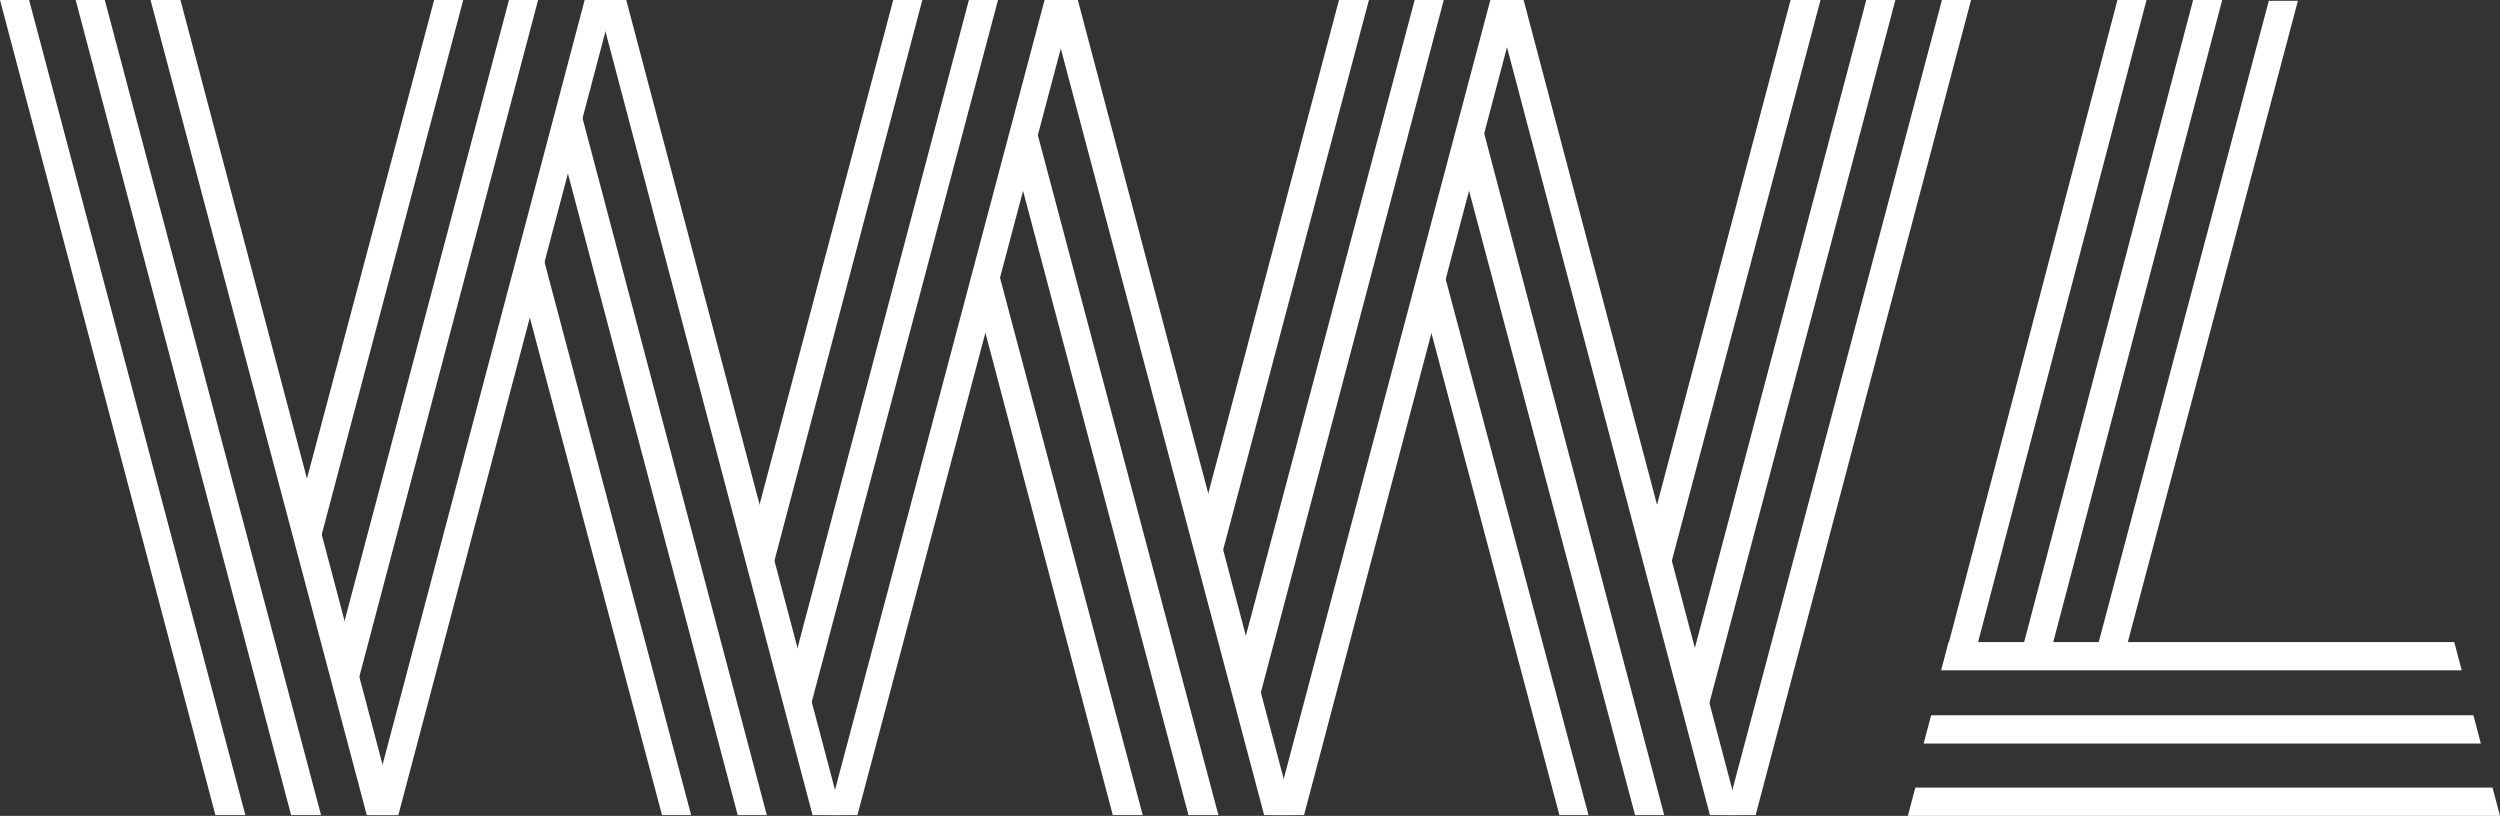
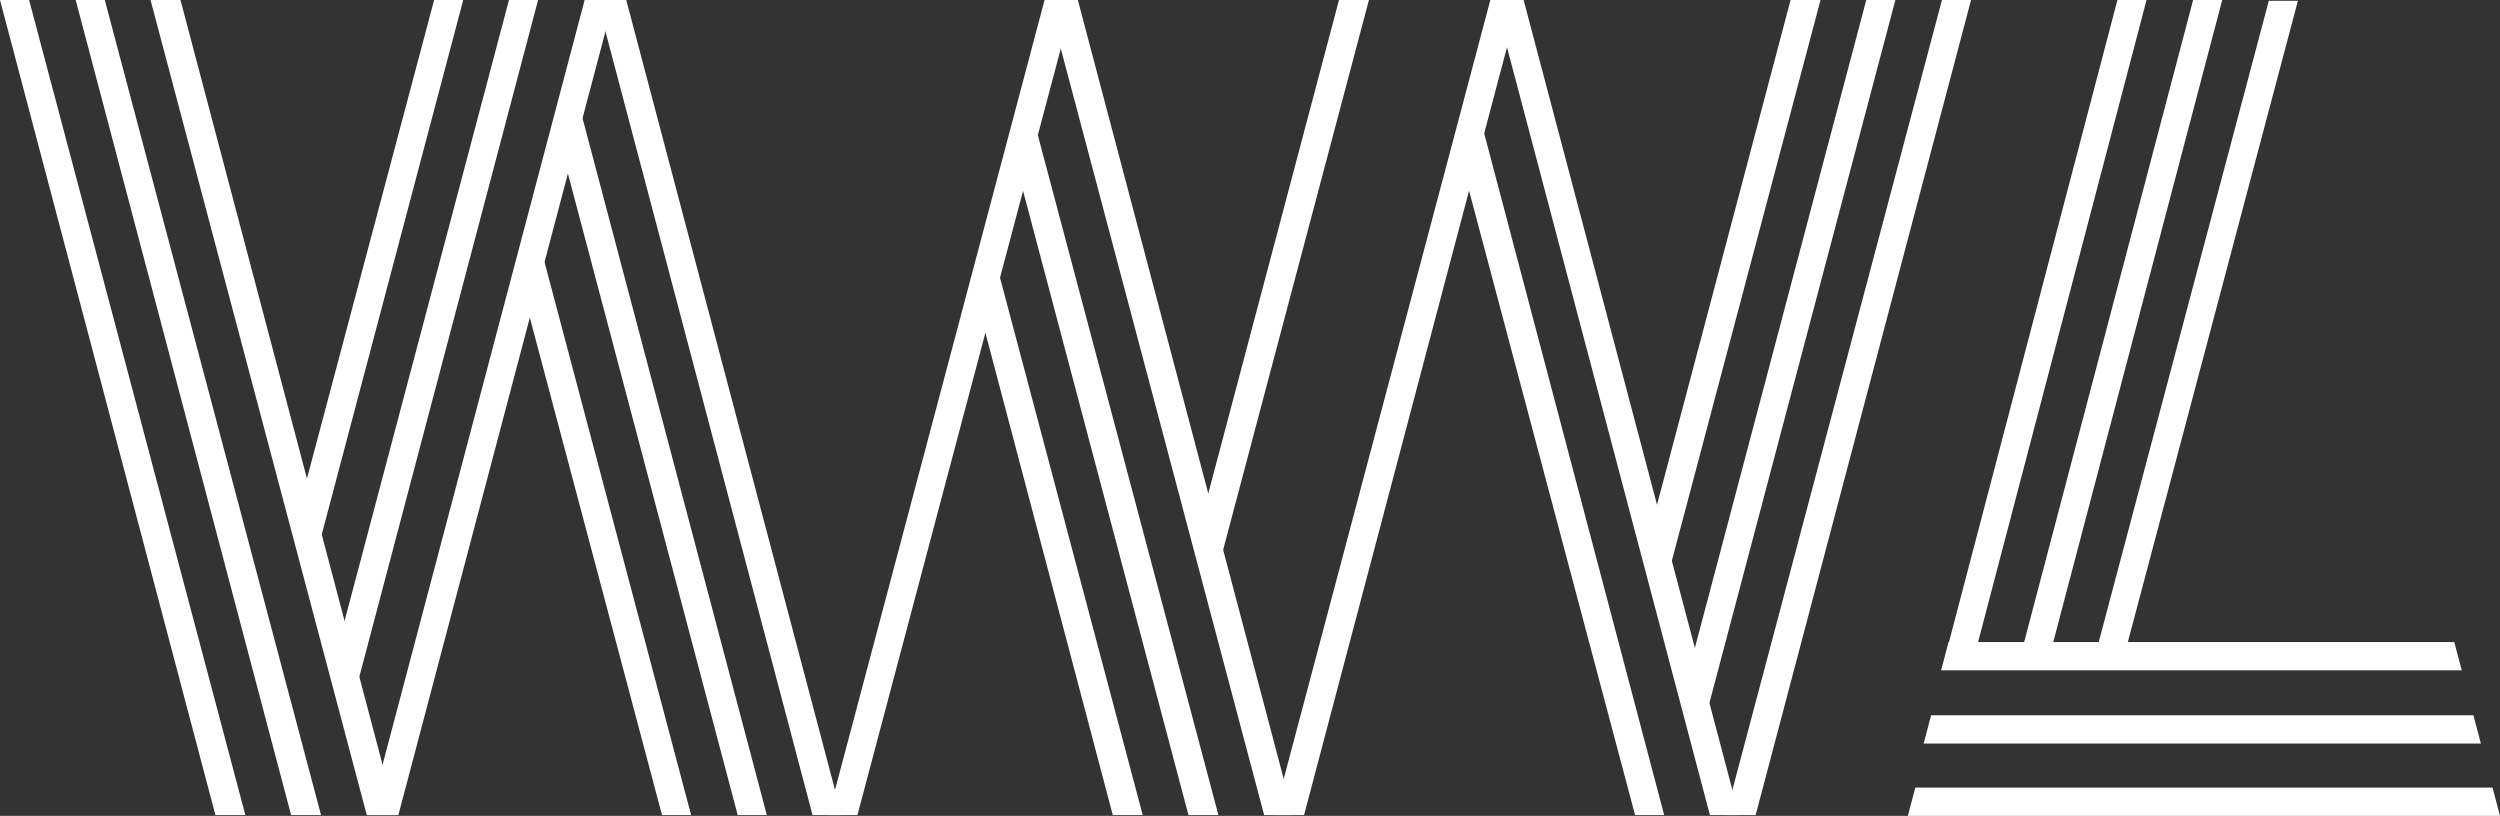
<svg xmlns="http://www.w3.org/2000/svg" version="1.1" id="Layer_1" x="0px" y="0px" viewBox="0 0 300.6 98.1" style="enable-background:new 0 0 300.6 98.1;" xml:space="preserve">
  <rect x="0" y="0" width="300.6" height="98.1" fill="#333333" stroke="none" />
  <style type="text/css">
	.st0{fill:#FFFFFF;}
</style>
  <polygon class="st0" points="25.9,98 0,0 3.5,0 29.5,98 " />
  <polygon class="st0" points="35,98 9.1,0 12.6,0 38.6,98 " />
  <polygon class="st0" points="44.1,98 18.1,0 21.7,0 47.6,98 " />
  <polygon class="st0" points="79.6,98 62.7,34.4 64.7,28.6 83.1,98 " />
  <polygon class="st0" points="88.7,98 67.5,17.9 69.3,11.4 92.2,98 " />
  <polygon class="st0" points="97.7,98 71.8,0 75.3,0 101.2,98 " />
  <polygon class="st0" points="133.8,98 117.9,37.8 119.5,30.6 137.4,98 " />
  <polygon class="st0" points="142.9,98 122.1,19.5 123.9,12.9 146.5,98 " />
  <polygon class="st0" points="152,98 126,0 129.6,0 155.5,98 " />
-   <polygon class="st0" points="187.5,98 171.2,36.6 173.6,32.7 191,98 " />
  <polygon class="st0" points="196.6,98 176.1,20.9 178,14.3 200.1,98 " />
  <polygon class="st0" points="205.6,98 179.7,0 183.2,0 209.1,98 " />
  <polygon class="st0" points="255.4,78.9 276.3,0.1 272.8,0.1 251.9,78.9 " />
  <polygon class="st0" points="246.2,79.8 267.2,0 263.7,0 242.7,79.8 " />
  <polygon class="st0" points="237.4,78.9 258.1,0 254.6,0 233.9,78.9 " />
  <polygon class="st0" points="211.1,98 237,0 233.5,0 207.5,98 " />
  <polygon class="st0" points="204.7,87.7 227.9,0 224.4,0 203,80.9 " />
  <polygon class="st0" points="200.1,70.9 218.9,0 215.3,0 198.1,65 " />
  <polygon class="st0" points="156.8,98 182.7,0 179.2,0 153.2,98 " />
-   <polygon class="st0" points="151.2,84.8 173.6,0 170.1,0 148.7,80.6 " />
  <polygon class="st0" points="145.8,70.9 164.6,0 161,0 144.1,63.8 " />
  <polygon class="st0" points="103.1,98 129.1,0 125.6,0 99.6,98 " />
-   <polygon class="st0" points="97.1,86.3 120,0 116.5,0 95.5,79.4 " />
-   <polygon class="st0" points="92.2,70.9 110.9,0 107.4,0 90.5,63.8 " />
  <polygon class="st0" points="47.9,98 73.8,0 70.3,0 44.4,98 " />
  <polygon class="st0" points="42.3,84.8 64.7,0 61.2,0 40.6,77.8 " />
  <polygon class="st0" points="38.2,66.1 55.7,0 52.2,0 35.3,63.6 " />
  <g>
    <polygon class="st0" points="296,80.6 233.4,80.6 234.3,77.2 295.1,77.2  " />
    <polygon class="st0" points="298.3,89.4 231.3,89.4 232.2,86 297.4,86  " />
    <polygon class="st0" points="300.6,98.1 229.4,98.1 230.3,94.7 299.7,94.7  " />
  </g>
</svg>